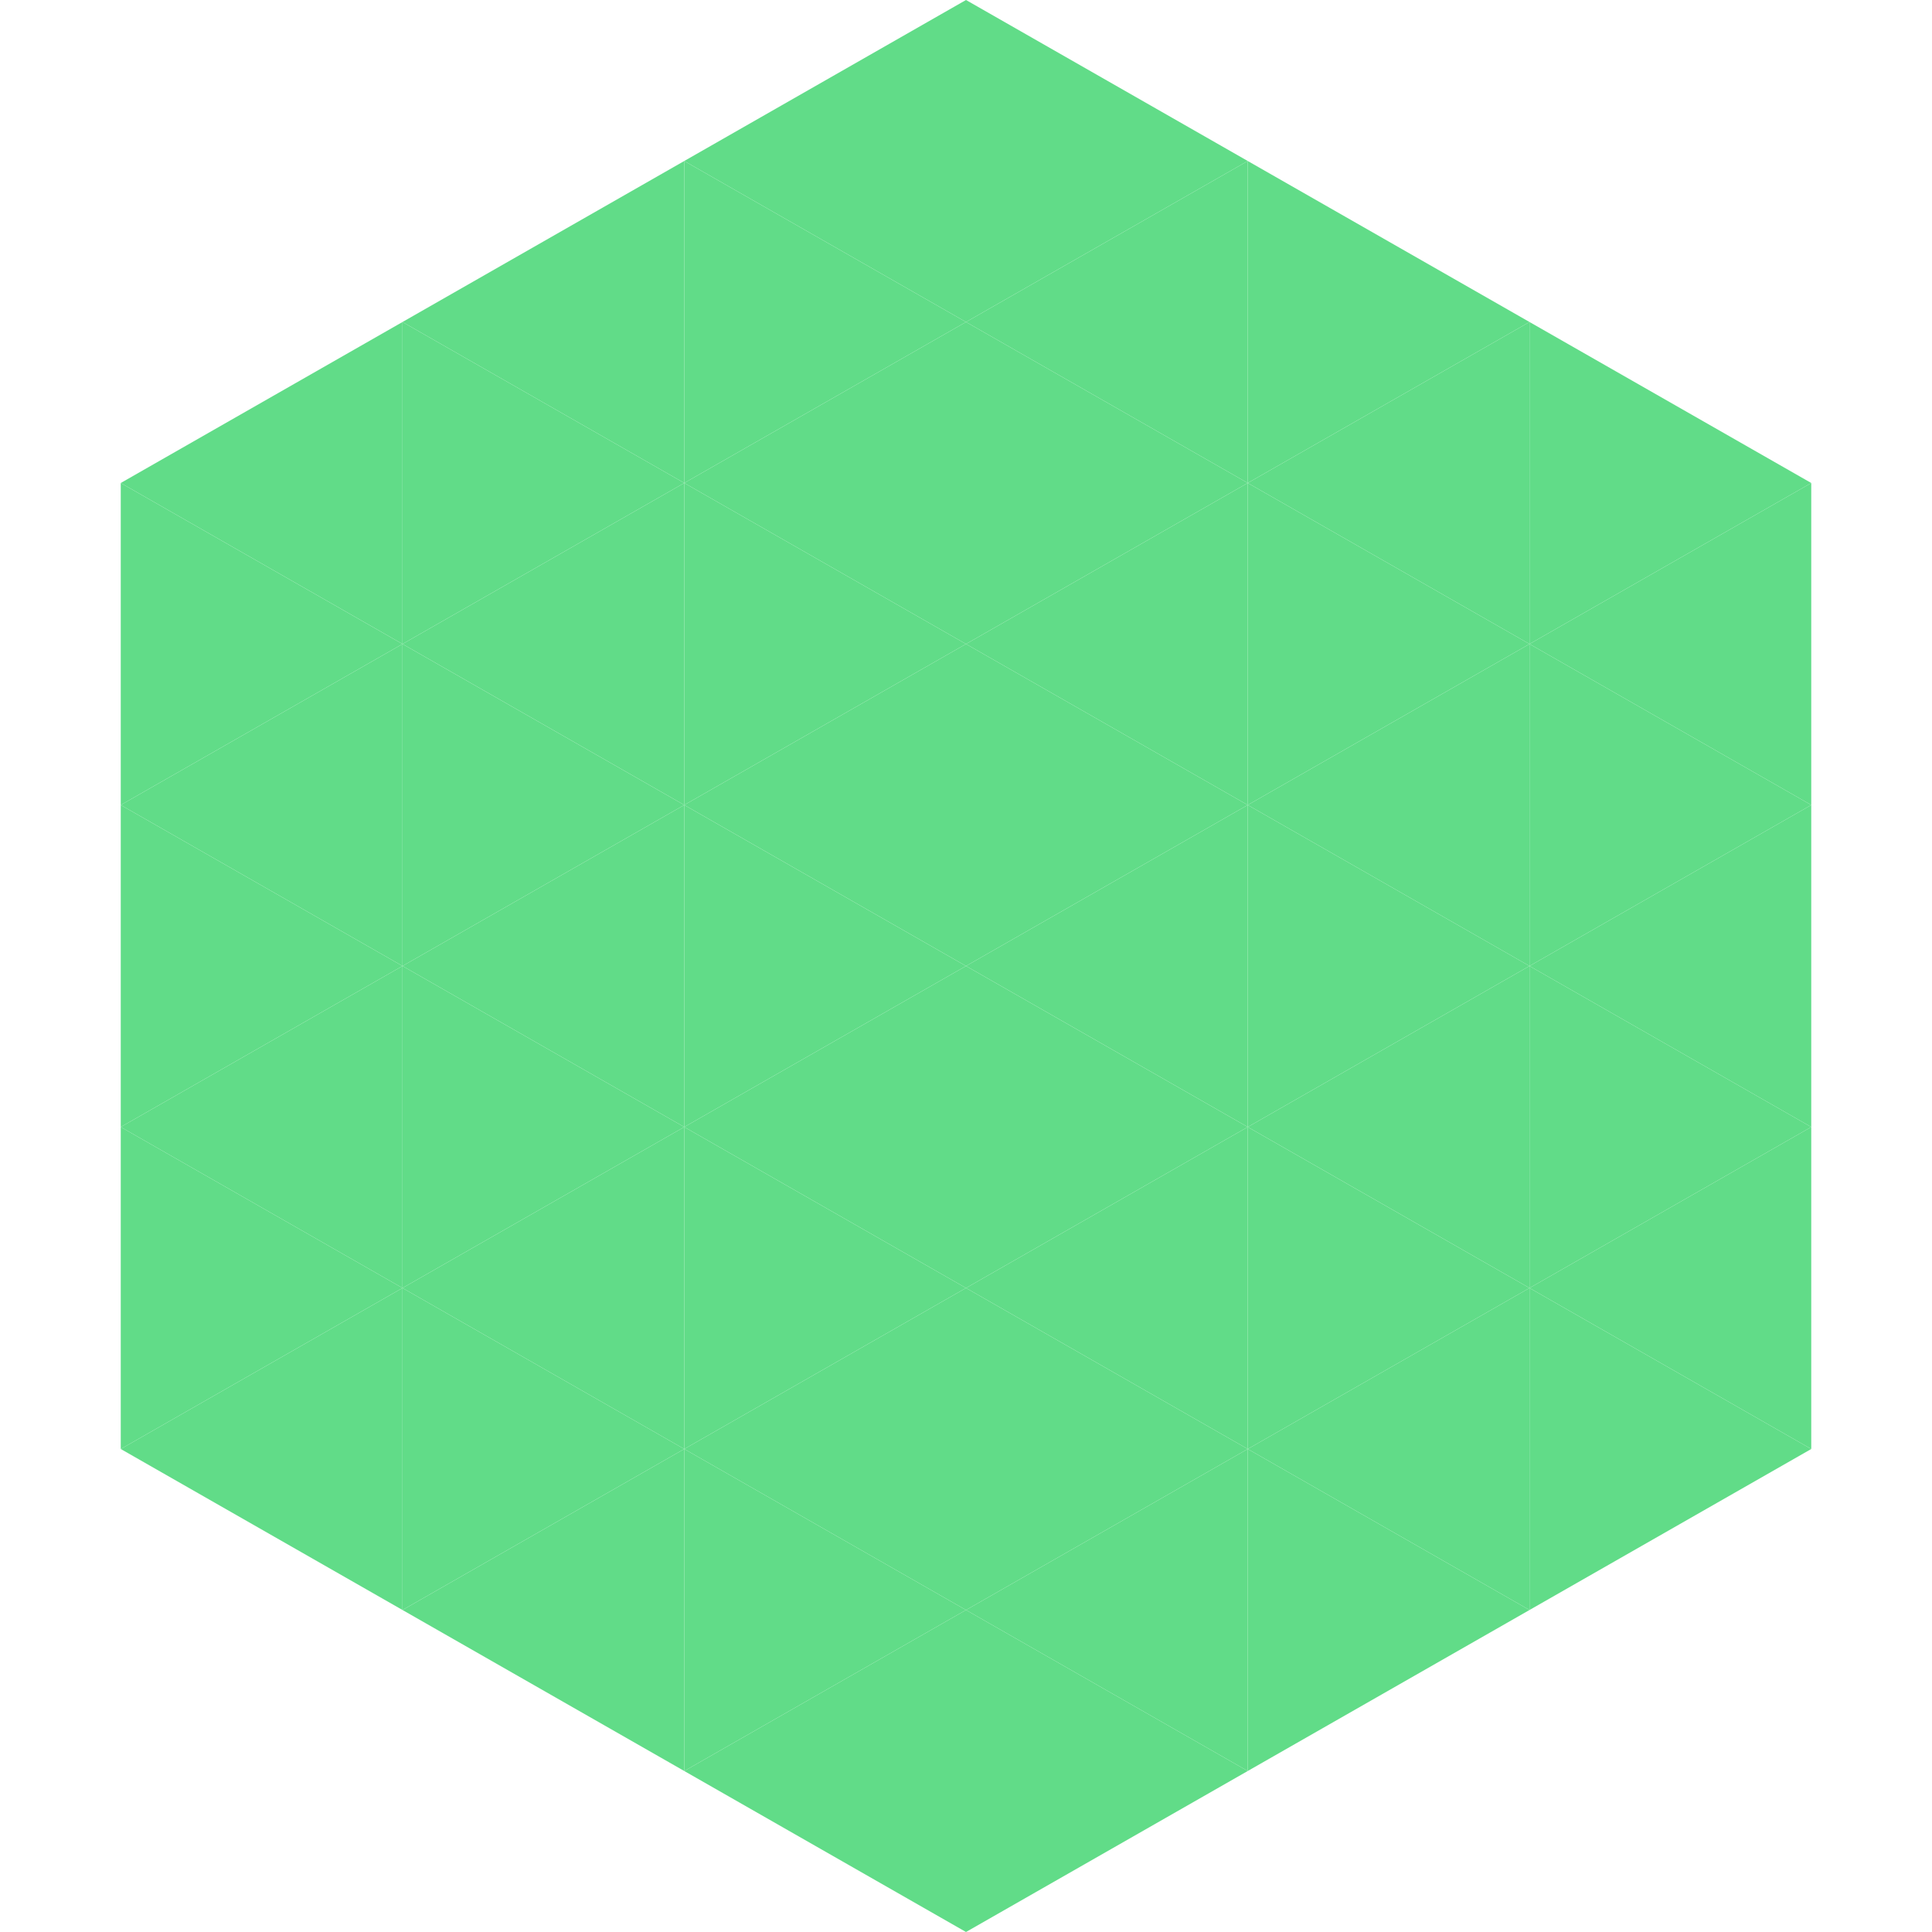
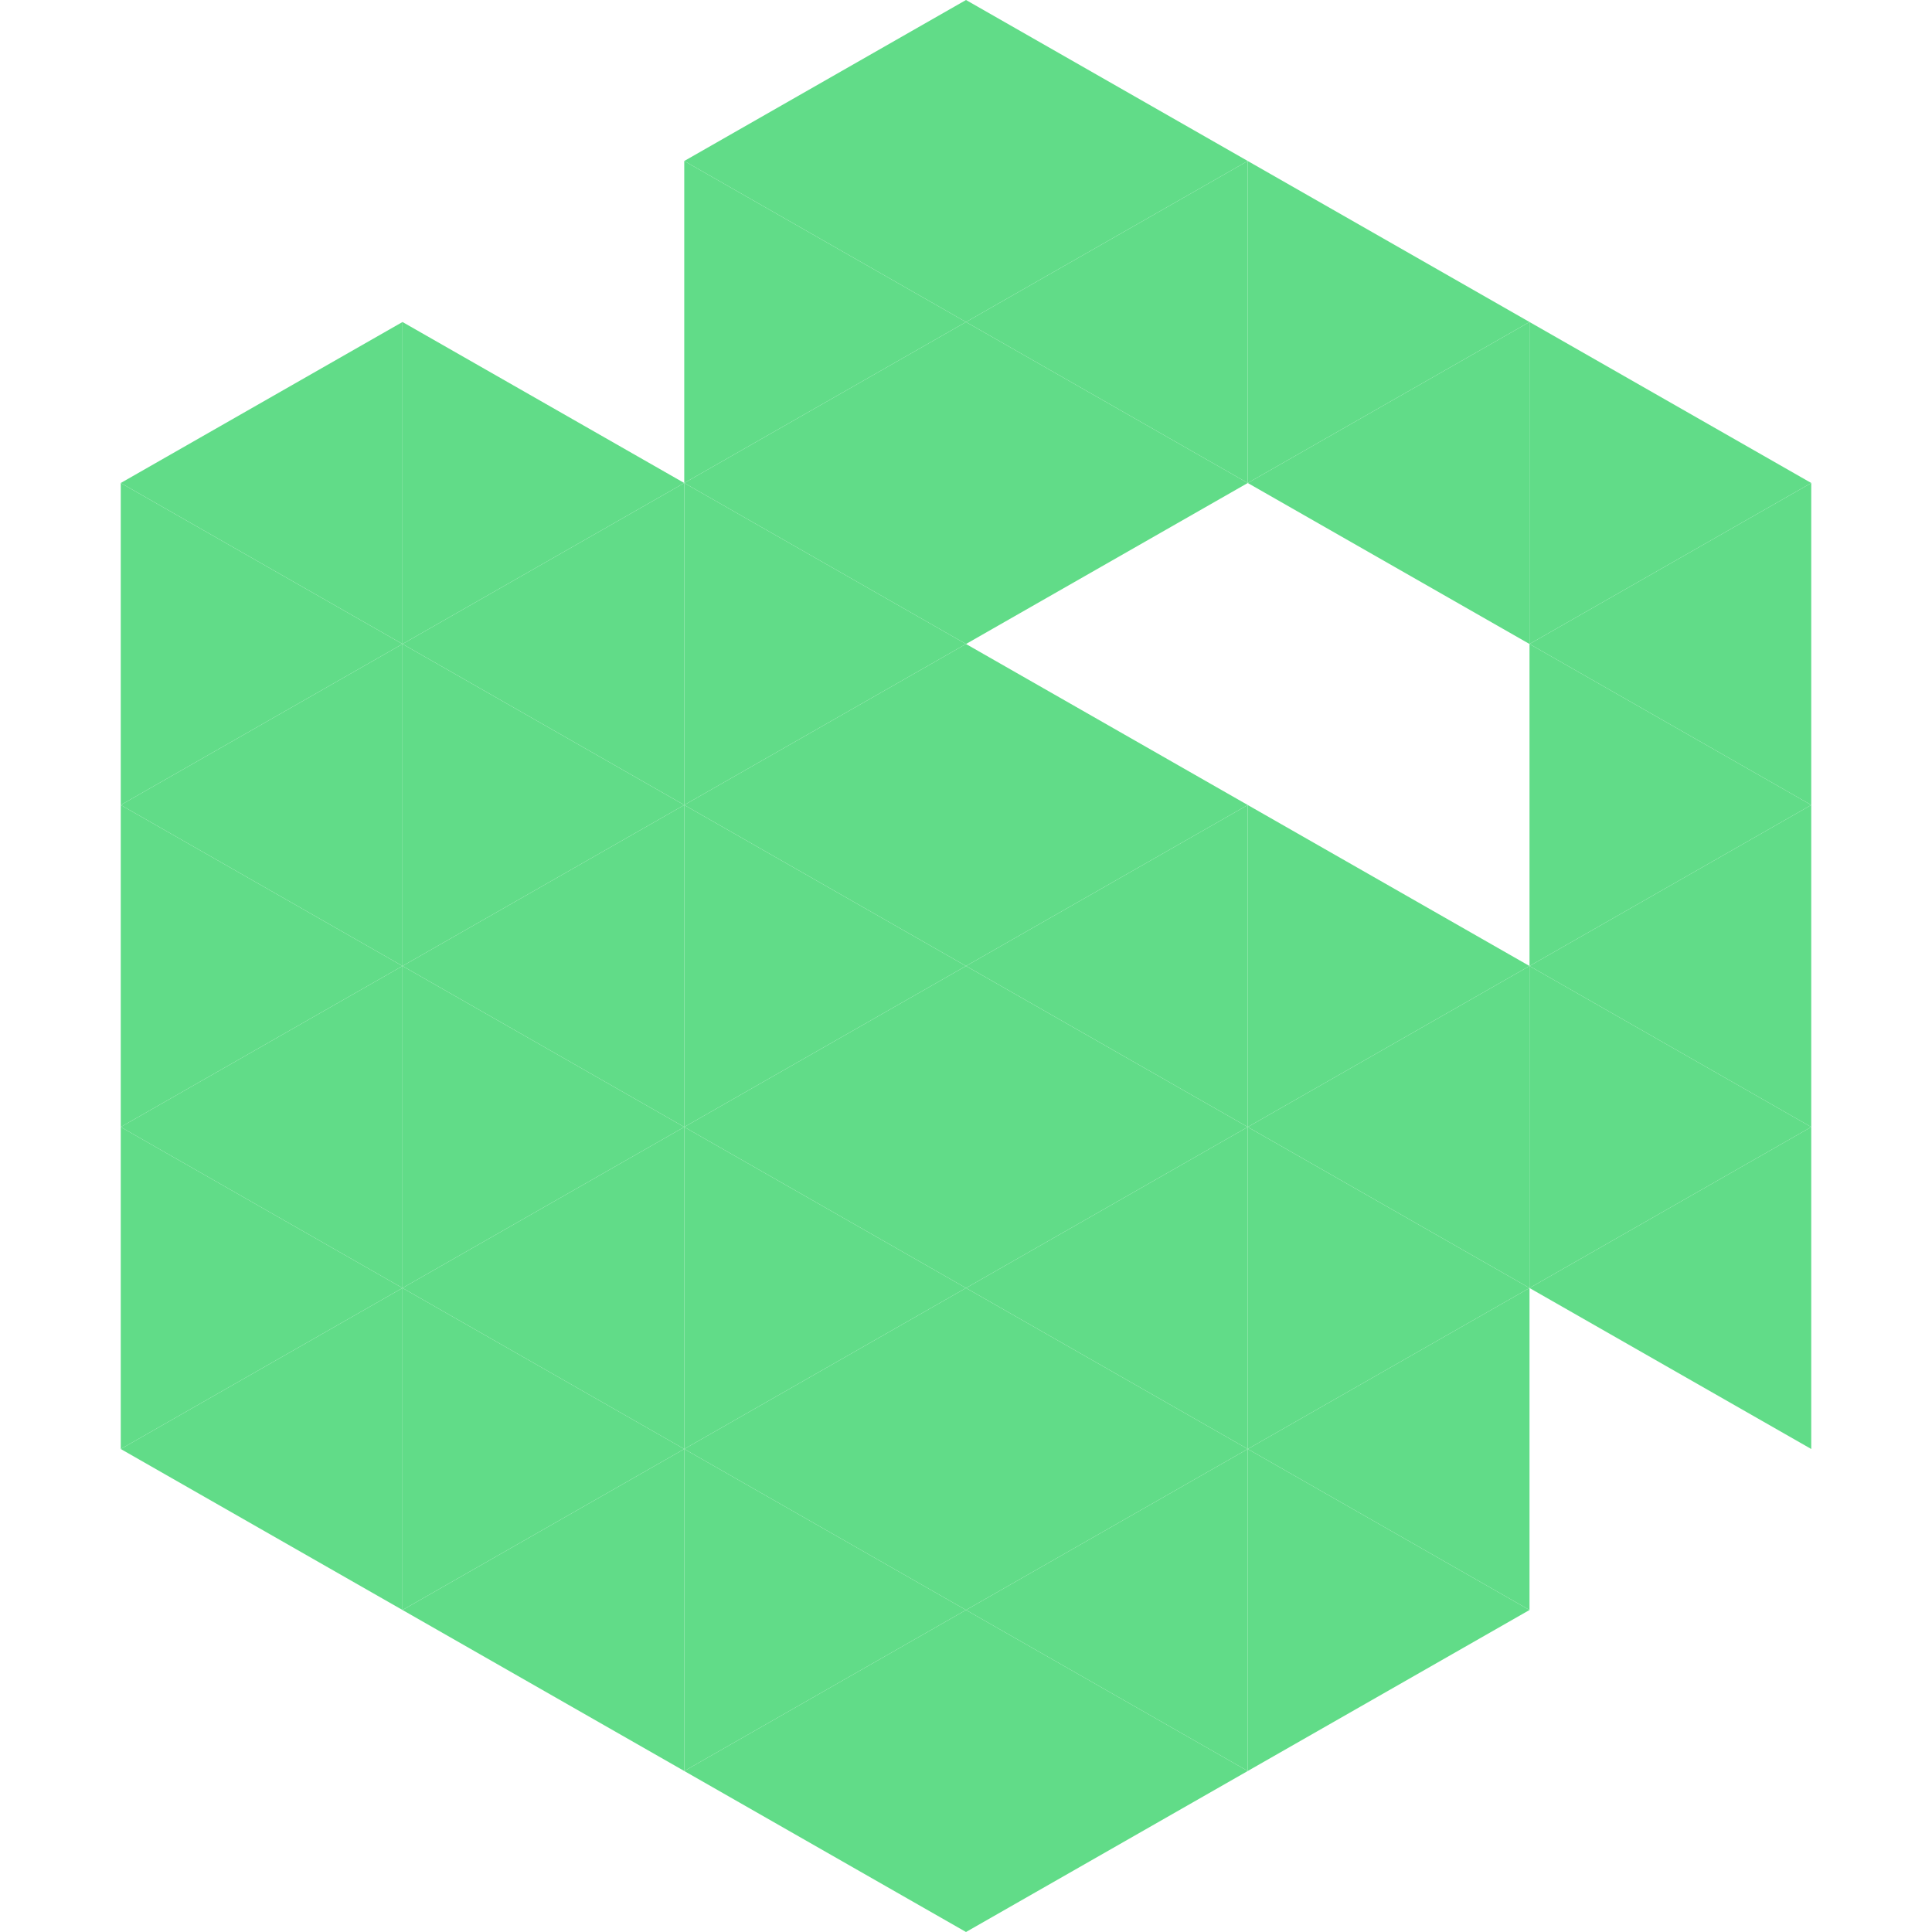
<svg xmlns="http://www.w3.org/2000/svg" width="240" height="240">
  <polygon points="50,40 15,60 50,80" style="fill:rgb(97,220,136)" />
  <polygon points="190,40 225,60 190,80" style="fill:rgb(97,220,136)" />
  <polygon points="15,60 50,80 15,100" style="fill:rgb(97,220,136)" />
  <polygon points="225,60 190,80 225,100" style="fill:rgb(97,220,136)" />
  <polygon points="50,80 15,100 50,120" style="fill:rgb(97,220,136)" />
  <polygon points="190,80 225,100 190,120" style="fill:rgb(97,220,136)" />
  <polygon points="15,100 50,120 15,140" style="fill:rgb(97,220,136)" />
  <polygon points="225,100 190,120 225,140" style="fill:rgb(97,220,136)" />
  <polygon points="50,120 15,140 50,160" style="fill:rgb(97,220,136)" />
  <polygon points="190,120 225,140 190,160" style="fill:rgb(97,220,136)" />
  <polygon points="15,140 50,160 15,180" style="fill:rgb(97,220,136)" />
  <polygon points="225,140 190,160 225,180" style="fill:rgb(97,220,136)" />
  <polygon points="50,160 15,180 50,200" style="fill:rgb(97,220,136)" />
-   <polygon points="190,160 225,180 190,200" style="fill:rgb(97,220,136)" />
  <polygon points="15,180 50,200 15,220" style="fill:rgb(255,255,255); fill-opacity:0" />
  <polygon points="225,180 190,200 225,220" style="fill:rgb(255,255,255); fill-opacity:0" />
  <polygon points="50,0 85,20 50,40" style="fill:rgb(255,255,255); fill-opacity:0" />
  <polygon points="190,0 155,20 190,40" style="fill:rgb(255,255,255); fill-opacity:0" />
-   <polygon points="85,20 50,40 85,60" style="fill:rgb(97,220,136)" />
  <polygon points="155,20 190,40 155,60" style="fill:rgb(97,220,136)" />
  <polygon points="50,40 85,60 50,80" style="fill:rgb(97,220,136)" />
  <polygon points="190,40 155,60 190,80" style="fill:rgb(97,220,136)" />
  <polygon points="85,60 50,80 85,100" style="fill:rgb(97,220,136)" />
-   <polygon points="155,60 190,80 155,100" style="fill:rgb(97,220,136)" />
  <polygon points="50,80 85,100 50,120" style="fill:rgb(97,220,136)" />
-   <polygon points="190,80 155,100 190,120" style="fill:rgb(97,220,136)" />
  <polygon points="85,100 50,120 85,140" style="fill:rgb(97,220,136)" />
  <polygon points="155,100 190,120 155,140" style="fill:rgb(97,220,136)" />
  <polygon points="50,120 85,140 50,160" style="fill:rgb(97,220,136)" />
  <polygon points="190,120 155,140 190,160" style="fill:rgb(97,220,136)" />
  <polygon points="85,140 50,160 85,180" style="fill:rgb(97,220,136)" />
  <polygon points="155,140 190,160 155,180" style="fill:rgb(97,220,136)" />
  <polygon points="50,160 85,180 50,200" style="fill:rgb(97,220,136)" />
  <polygon points="190,160 155,180 190,200" style="fill:rgb(97,220,136)" />
  <polygon points="85,180 50,200 85,220" style="fill:rgb(97,220,136)" />
  <polygon points="155,180 190,200 155,220" style="fill:rgb(97,220,136)" />
  <polygon points="120,0 85,20 120,40" style="fill:rgb(97,220,136)" />
  <polygon points="120,0 155,20 120,40" style="fill:rgb(97,220,136)" />
  <polygon points="85,20 120,40 85,60" style="fill:rgb(97,220,136)" />
  <polygon points="155,20 120,40 155,60" style="fill:rgb(97,220,136)" />
  <polygon points="120,40 85,60 120,80" style="fill:rgb(97,220,136)" />
  <polygon points="120,40 155,60 120,80" style="fill:rgb(97,220,136)" />
  <polygon points="85,60 120,80 85,100" style="fill:rgb(97,220,136)" />
-   <polygon points="155,60 120,80 155,100" style="fill:rgb(97,220,136)" />
  <polygon points="120,80 85,100 120,120" style="fill:rgb(97,220,136)" />
  <polygon points="120,80 155,100 120,120" style="fill:rgb(97,220,136)" />
  <polygon points="85,100 120,120 85,140" style="fill:rgb(97,220,136)" />
  <polygon points="155,100 120,120 155,140" style="fill:rgb(97,220,136)" />
  <polygon points="120,120 85,140 120,160" style="fill:rgb(97,220,136)" />
  <polygon points="120,120 155,140 120,160" style="fill:rgb(97,220,136)" />
  <polygon points="85,140 120,160 85,180" style="fill:rgb(97,220,136)" />
  <polygon points="155,140 120,160 155,180" style="fill:rgb(97,220,136)" />
  <polygon points="120,160 85,180 120,200" style="fill:rgb(97,220,136)" />
  <polygon points="120,160 155,180 120,200" style="fill:rgb(97,220,136)" />
  <polygon points="85,180 120,200 85,220" style="fill:rgb(97,220,136)" />
  <polygon points="155,180 120,200 155,220" style="fill:rgb(97,220,136)" />
  <polygon points="120,200 85,220 120,240" style="fill:rgb(97,220,136)" />
  <polygon points="120,200 155,220 120,240" style="fill:rgb(97,220,136)" />
  <polygon points="85,220 120,240 85,260" style="fill:rgb(255,255,255); fill-opacity:0" />
  <polygon points="155,220 120,240 155,260" style="fill:rgb(255,255,255); fill-opacity:0" />
</svg>